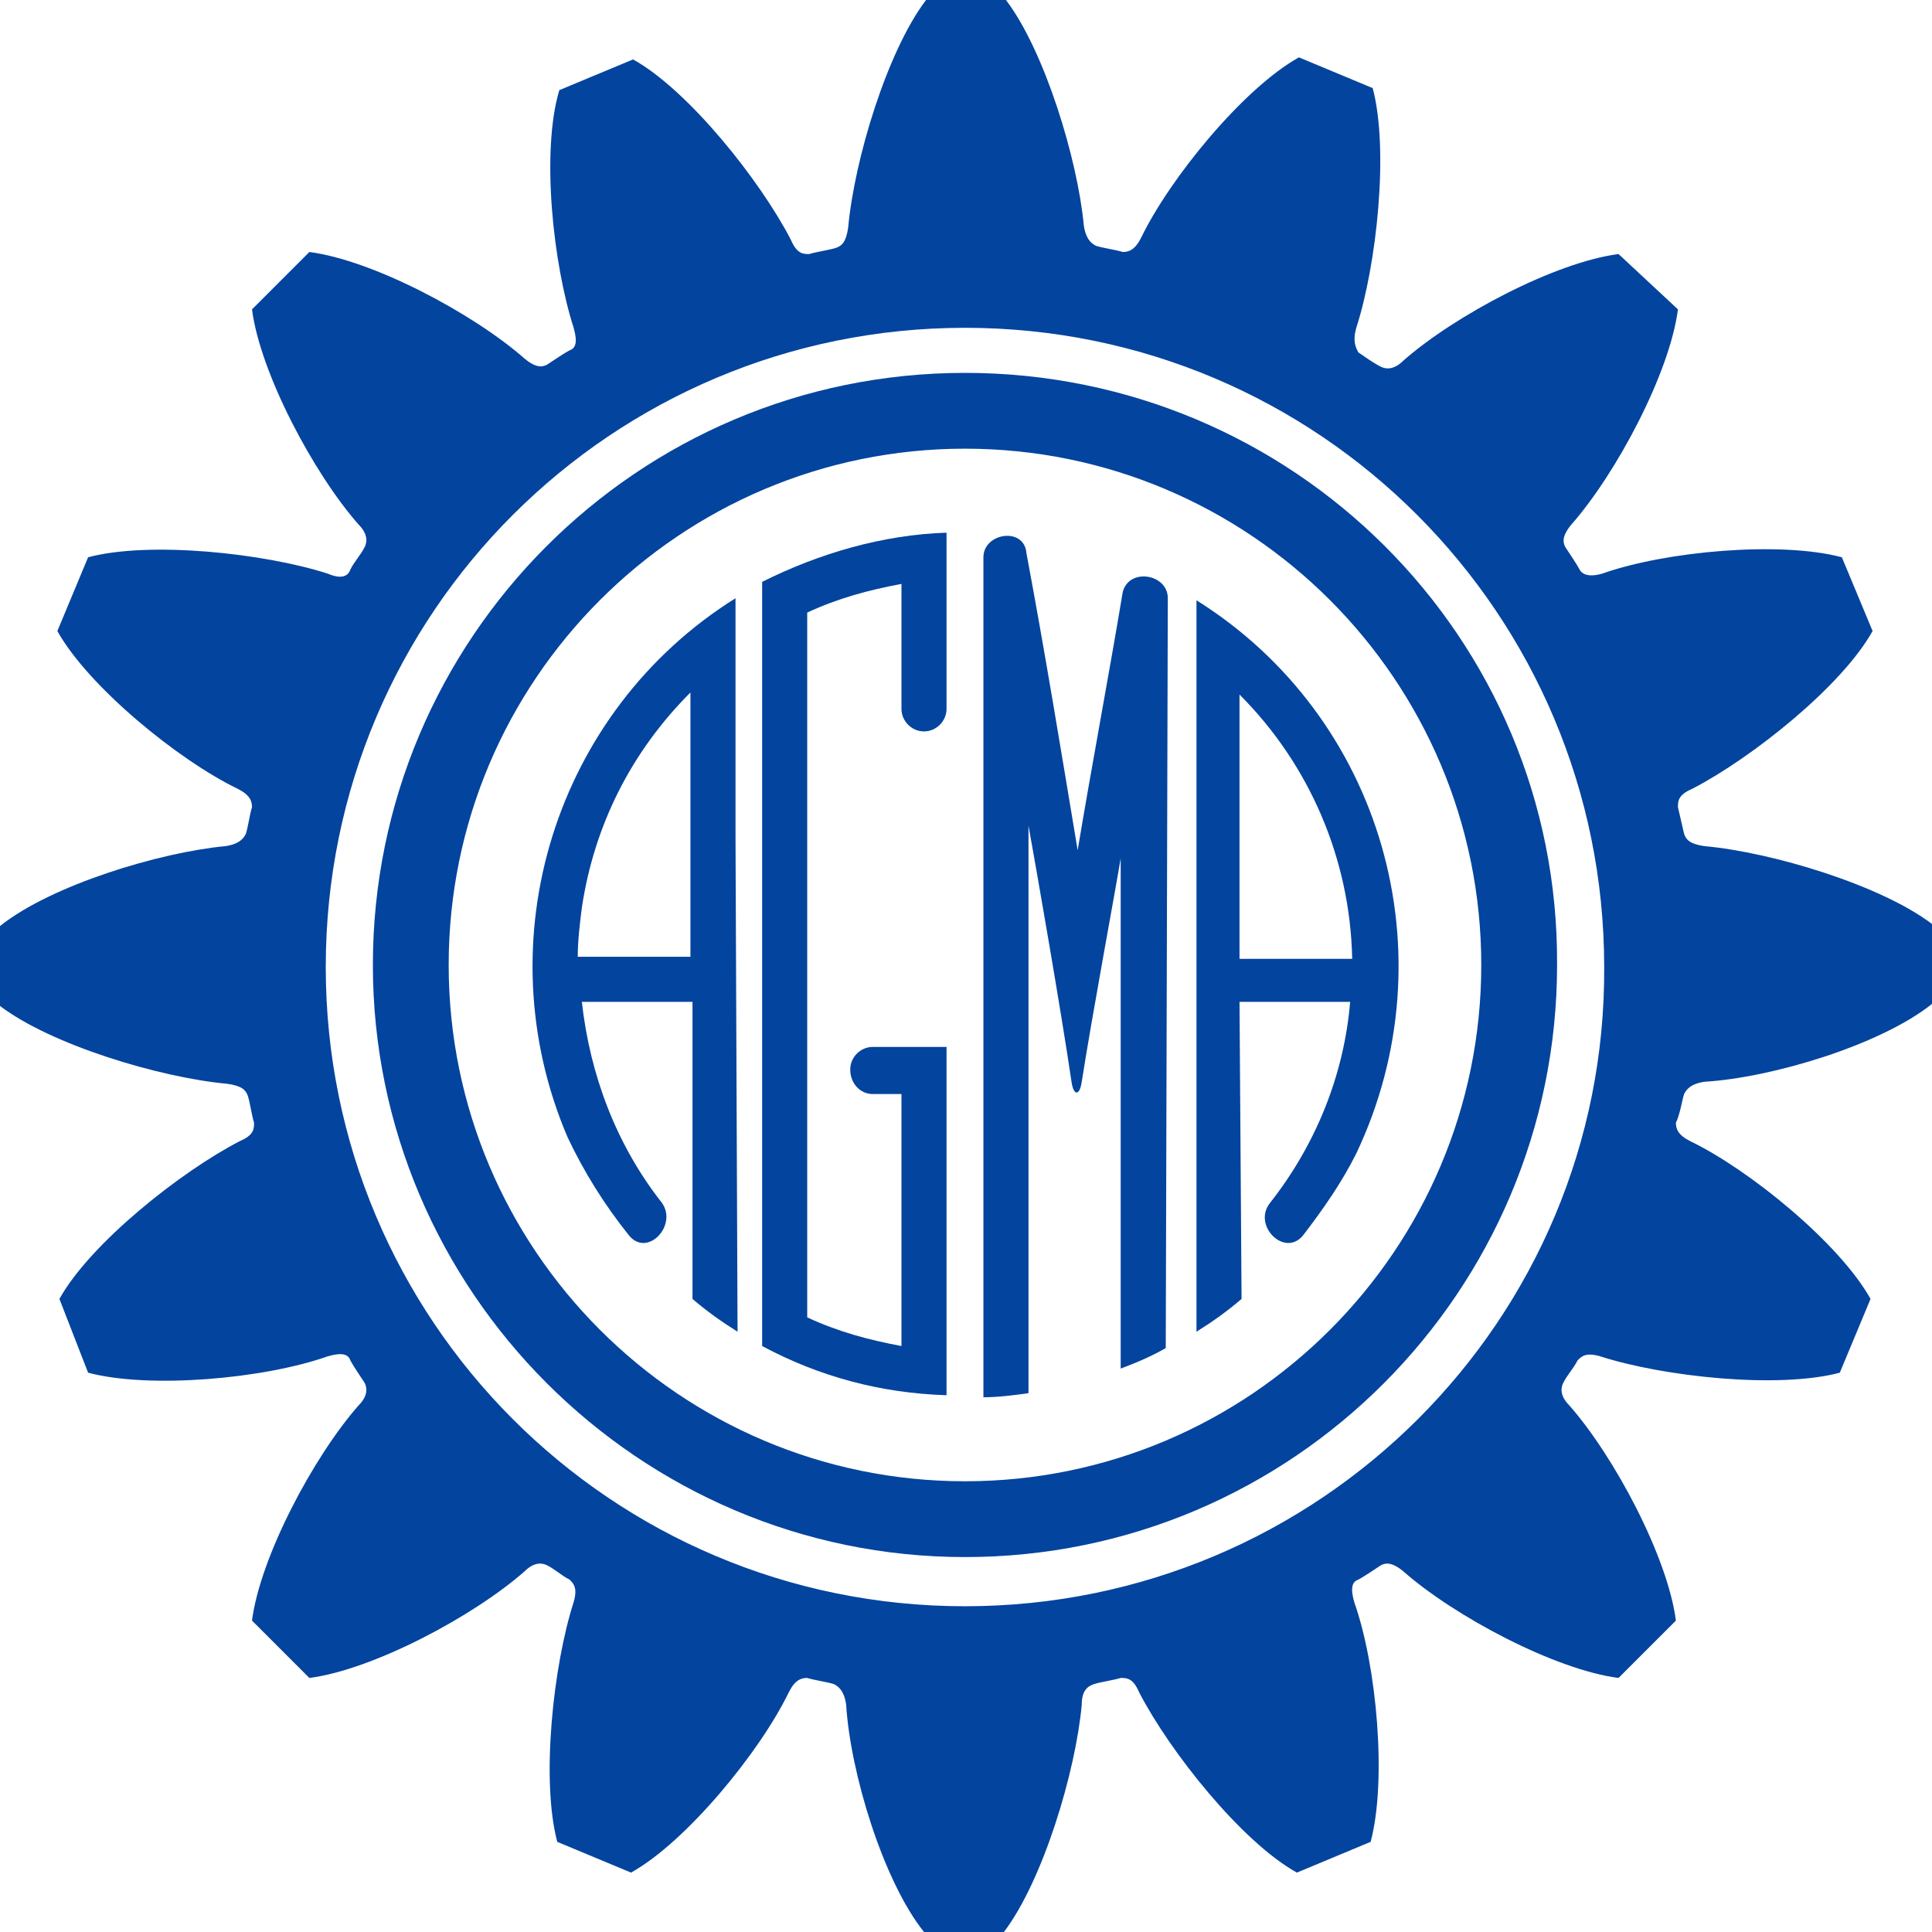
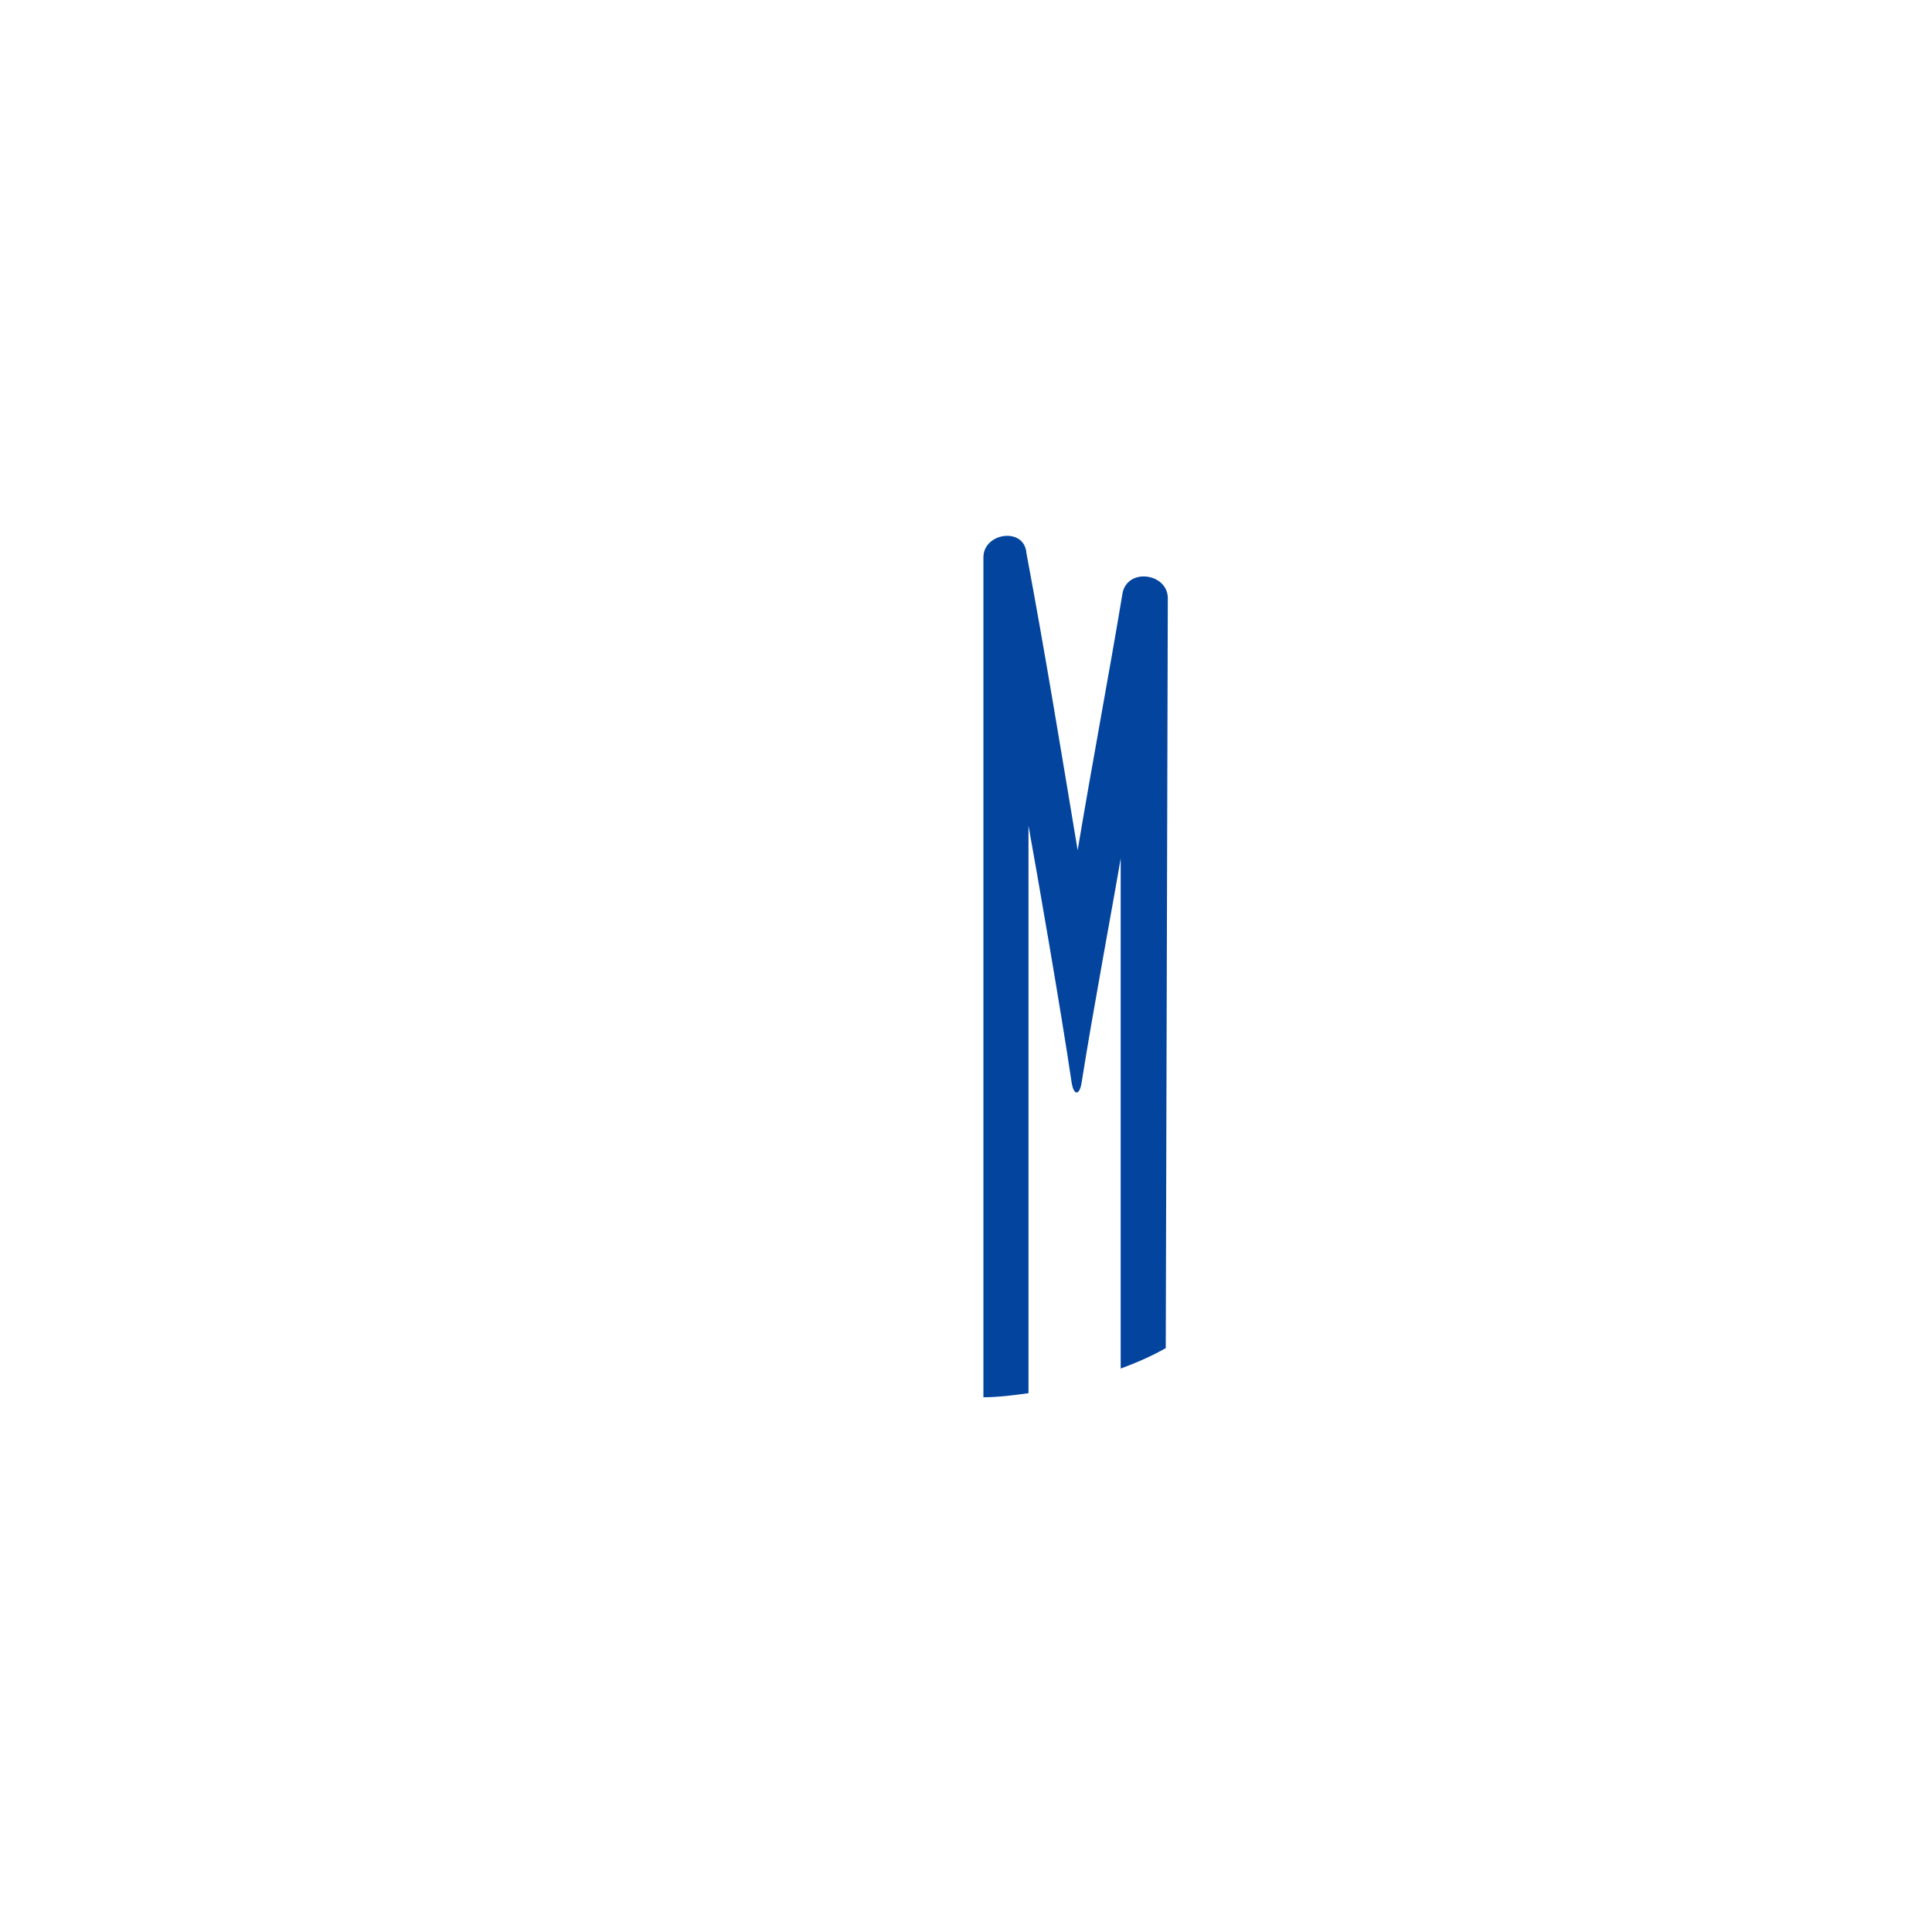
<svg xmlns="http://www.w3.org/2000/svg" width="500" height="500" viewBox="0 0 500 500" fill="none">
-   <path d="M435.843 283.139C436.373 282.078 437.434 280.488 441.145 279.958C458.643 278.897 486.744 270.414 500 259.809V239.13C486.744 229.056 458.643 220.573 441.145 218.982C437.434 218.452 436.373 217.391 435.843 215.801C435.313 213.68 434.783 211.029 434.252 208.908C434.252 207.317 434.252 205.726 437.964 204.136C453.34 196.182 476.67 177.625 484.624 163.309L476.67 144.221C460.763 139.979 431.071 142.63 414.634 148.462C410.923 149.523 409.332 148.462 408.802 147.402C408.271 146.341 406.151 143.16 405.09 141.569C404.56 140.509 404.03 138.918 406.681 135.737C418.346 122.481 432.131 96.501 434.252 80.064L418.876 65.748C402.439 67.868 376.458 81.654 363.203 93.319C360.551 95.97 358.431 95.44 357.37 94.91C355.249 93.849 353.128 92.259 351.538 91.198C351.007 90.138 349.947 88.547 351.007 84.836C356.31 68.399 359.491 38.706 355.249 22.8L336.161 14.846C321.845 22.8 302.757 46.129 295.334 61.506C293.743 64.687 292.153 65.217 290.562 65.217C288.971 64.687 285.26 64.157 283.669 63.627C282.609 63.096 281.018 62.036 280.488 58.325C278.897 41.357 270.414 13.256 260.339 0H239.661C229.586 13.256 221.103 41.357 219.512 58.855C218.982 62.566 217.922 63.627 216.331 64.157C214.74 64.687 211.029 65.217 209.438 65.748C207.847 65.748 206.257 65.748 204.666 62.036C196.713 46.66 178.155 23.33 163.839 15.377L144.751 23.33C139.979 39.236 143.16 68.399 148.462 84.836C149.523 88.547 148.993 90.138 147.402 90.668C146.341 91.198 143.16 93.319 141.569 94.38C140.509 94.91 138.918 95.44 135.737 92.789C122.481 81.124 96.501 67.338 80.064 65.217L65.217 80.064C67.338 96.501 81.124 122.481 92.789 135.737C95.44 138.388 94.91 140.509 94.38 141.569C93.319 143.69 91.728 145.281 90.668 147.402C90.138 148.993 88.547 150.053 84.836 148.462C68.399 143.16 38.706 139.979 22.8 144.221L14.846 163.309C22.8 177.625 46.129 196.713 61.506 204.136C64.687 205.726 65.217 207.317 65.217 208.908C64.687 210.498 64.157 214.21 63.627 215.801C63.096 216.861 62.036 218.452 58.325 218.982C41.357 220.573 13.256 229.056 0 239.661V260.339C13.256 270.414 41.357 278.897 58.855 280.488C62.566 281.018 63.627 282.078 64.157 283.669C64.687 285.26 65.217 288.971 65.748 290.562C65.748 292.153 65.748 293.743 62.036 295.334C46.66 303.287 23.33 321.845 15.377 336.161L22.8 355.249C38.706 359.491 68.399 356.84 84.836 351.007C88.547 349.947 90.138 350.477 90.668 352.068C91.198 353.128 93.319 356.31 94.38 357.9C94.91 358.961 95.44 361.082 92.789 363.733C81.124 376.988 67.338 402.969 65.217 419.406L80.064 434.252C96.501 432.131 122.481 418.346 135.737 406.681C138.388 404.03 140.509 404.56 141.569 405.09C143.69 406.151 145.281 407.741 147.402 408.802C148.462 409.862 149.523 410.923 148.462 414.634C143.16 431.071 139.979 460.763 144.221 476.67L163.309 484.624C177.625 476.67 196.713 453.34 204.136 437.964C205.726 434.783 207.317 434.252 208.908 434.252C210.498 434.783 214.21 435.313 215.801 435.843C216.861 436.373 218.452 437.434 218.982 441.145C220.042 458.643 228.526 486.744 239.13 500H259.809C269.883 486.744 278.367 458.643 279.958 441.145C279.958 437.434 281.548 436.373 283.139 435.843C284.73 435.313 288.441 434.783 290.032 434.252C291.622 434.252 293.213 434.252 294.804 437.964C302.757 453.34 321.315 476.67 335.631 484.624L354.719 476.67C358.961 460.763 356.31 431.071 350.477 414.634C349.417 410.923 349.947 409.332 351.538 408.802C352.598 408.271 355.779 406.151 357.37 405.09C358.431 404.56 360.021 404.03 363.203 406.681C376.458 418.346 402.439 432.131 418.876 434.252L433.722 419.406C431.601 402.969 417.815 376.988 406.151 363.733C403.499 361.082 404.03 358.961 404.56 357.9C405.62 355.779 407.211 354.189 408.271 352.068C409.332 351.007 410.392 349.947 414.104 351.007C430.541 356.31 460.233 359.491 476.14 355.249L484.093 336.161C476.14 321.845 452.81 302.757 437.434 295.334C434.252 293.743 433.722 292.153 433.722 290.562C434.783 288.441 435.313 284.73 435.843 283.139ZM249.735 415.695C158.006 415.695 84.305 341.463 84.305 250.265C84.305 158.537 158.537 84.836 249.735 84.836C341.463 84.836 415.164 159.067 415.164 250.265C415.695 341.463 341.463 415.695 249.735 415.695Z" fill="#03449E" />
-   <path d="M249.735 96.5C164.899 96.5 96.5 165.429 96.5 249.735C96.5 334.04 165.429 402.969 249.735 402.969C334.57 402.969 402.969 334.04 402.969 249.735C403.499 164.899 334.57 96.5 249.735 96.5ZM249.735 383.351C176.034 383.351 116.118 323.436 116.118 249.735C116.118 176.034 176.034 116.118 249.735 116.118C323.436 116.118 383.351 176.034 383.351 249.735C383.351 323.436 323.436 383.351 249.735 383.351Z" fill="#03449E" />
-   <path d="M225.875 283.139H233.298V348.356C224.814 346.766 216.861 344.645 208.907 340.933V158.537C216.861 154.825 224.814 152.704 233.298 151.113V183.457C233.298 186.638 235.949 189.29 239.13 189.29C242.311 189.29 244.963 186.638 244.963 183.457V137.858C228.526 138.388 212.089 143.16 197.243 150.583V348.356C212.089 356.31 227.995 360.551 244.963 361.082V270.944H225.875C222.693 270.944 220.042 273.595 220.042 276.776C220.042 280.488 222.693 283.139 225.875 283.139Z" fill="#03449E" />
-   <path d="M190.35 216.861V154.825C143.69 183.987 125.132 243.372 146.871 294.273C151.113 303.287 156.415 311.771 162.778 319.724C167.55 325.556 175.503 317.073 171.262 311.24C159.597 296.394 152.704 278.367 150.583 259.279H179.215V336.161C182.927 339.342 186.638 341.993 190.88 344.644L190.35 216.861ZM178.685 247.614H149.523C149.523 243.372 150.053 239.13 150.583 234.888C153.764 213.679 163.308 194.591 178.685 179.215V247.614Z" fill="#03449E" />
-   <path d="M320.785 259.279H349.417C347.826 278.367 340.403 296.395 328.738 311.241C323.966 317.073 332.45 325.557 337.222 319.725C342.524 312.832 347.296 305.939 351.007 298.516C375.398 247.084 357.9 185.578 309.65 155.355V344.645C313.892 341.994 317.603 339.343 321.315 336.161L320.785 259.279ZM320.785 179.746C338.812 197.773 349.417 222.164 349.947 248.144H320.785V179.746Z" fill="#03449E" />
  <path d="M302.227 154.825C302.227 148.462 292.153 146.872 290.562 153.234C286.85 175.504 282.609 197.773 278.897 220.042C274.655 194.592 270.414 168.611 265.642 143.16C265.111 136.267 254.507 137.858 254.507 144.22V361.612C258.218 361.612 262.46 361.082 266.172 360.551V213.68C268.293 225.345 274.655 261.93 277.306 279.957C277.837 283.669 279.427 283.669 279.958 279.957C282.609 262.99 288.441 231.707 290.032 222.163V354.189C294.274 352.598 297.985 351.007 301.697 348.886L302.227 154.825Z" fill="#03449E" />
</svg>